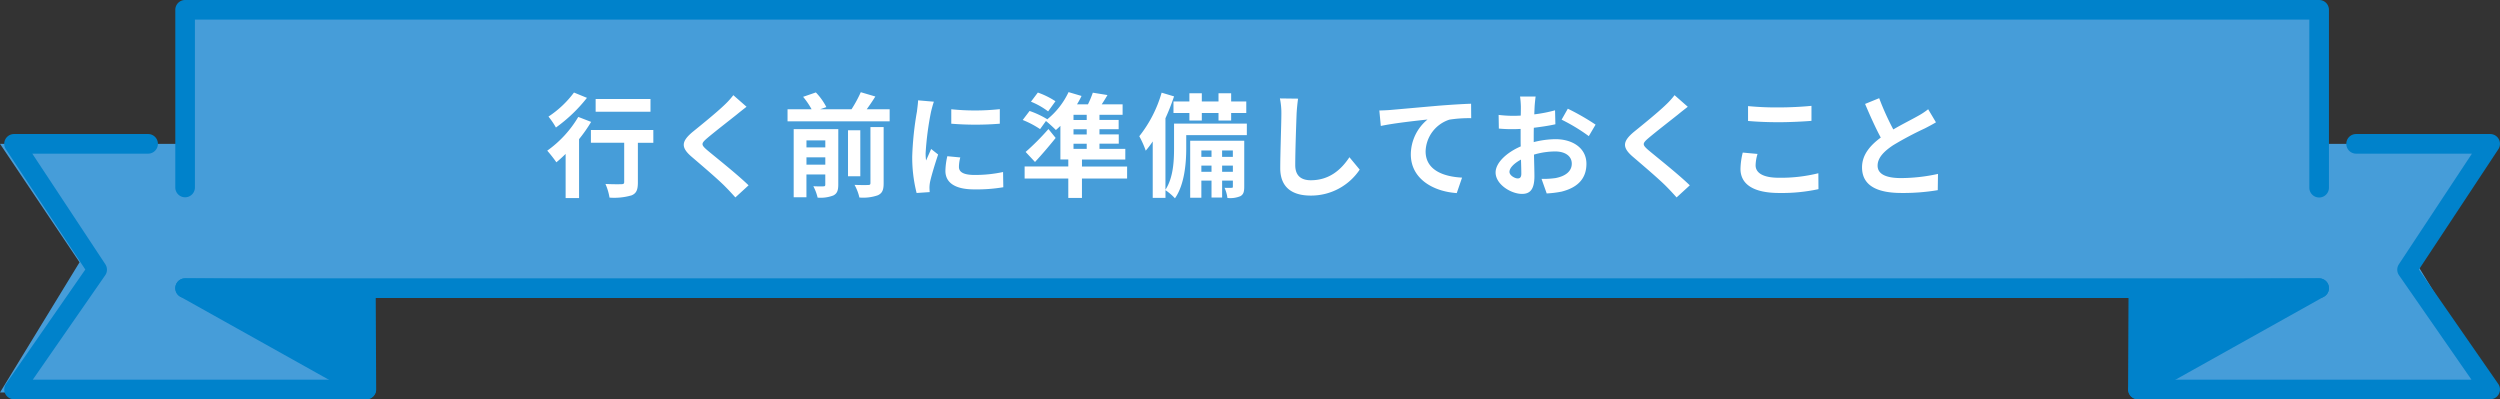
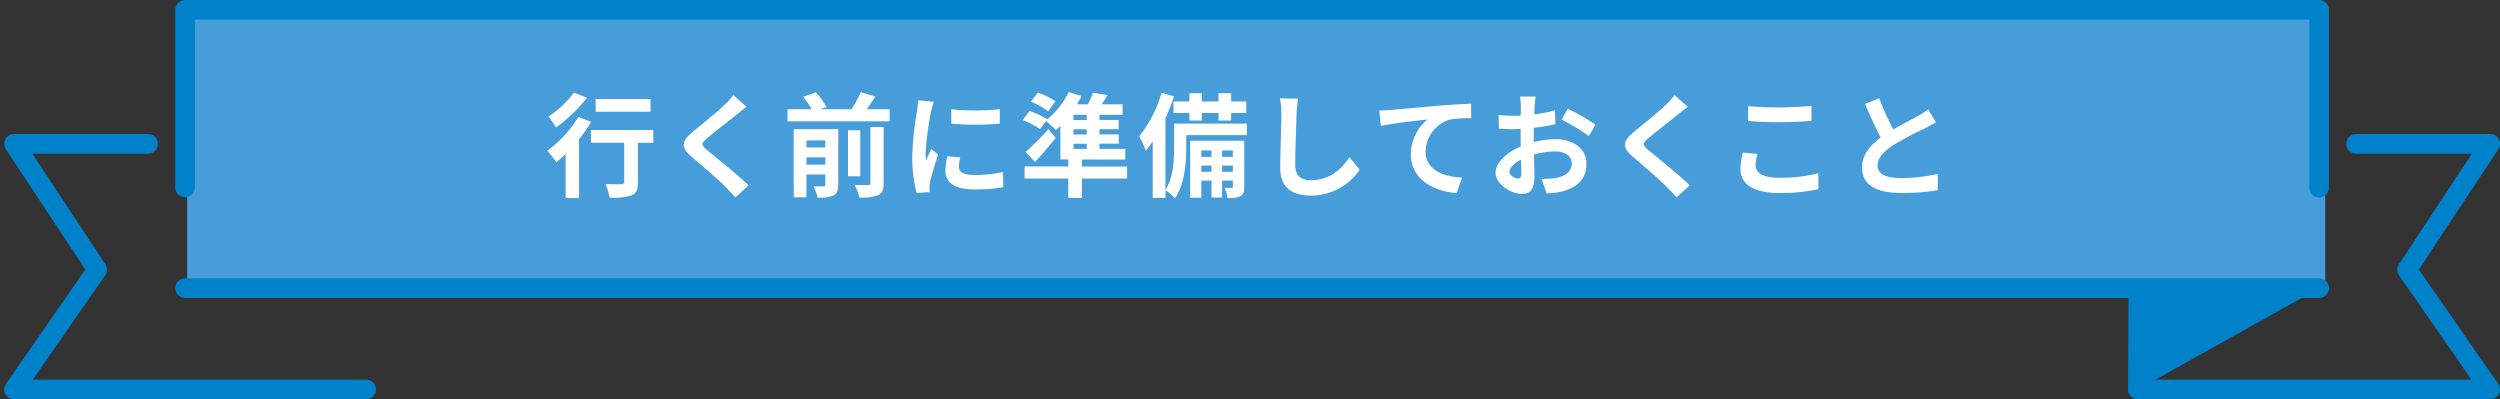
<svg xmlns="http://www.w3.org/2000/svg" width="465.182" height="74.294" viewBox="0 0 465.182 74.294">
  <rect x="0" y="0" width="465.182" height="74.294" fill="#333333" stroke="none" />
  <g id="グループ_2476" data-name="グループ 2476" transform="translate(-568 -2063)">
    <g id="グループ_2112" data-name="グループ 2112" transform="translate(0.591 1666.75)">
      <g id="グループ_2111" data-name="グループ 2111">
        <g id="グループ_2110" data-name="グループ 2110">
          <g id="グループ_2103" data-name="グループ 2103">
            <rect id="長方形_1344" data-name="長方形 1344" width="397.831" height="52.903" transform="translate(602.244 398.075)" fill="#469dd9" />
-             <path id="パス_2187" data-name="パス 2187" d="M637.162,469.277H567.409l14.8-24.222-14.8-22.041h69.753Z" fill="#469dd9" />
-             <path id="パス_2188" data-name="パス 2188" d="M964.986,469.277h66.746l-14.8-24.222,14.8-22.041H964.986Z" fill="#469dd9" />
          </g>
          <g id="グループ_2109" data-name="グループ 2109">
            <g id="グループ_2108" data-name="グループ 2108">
              <g id="グループ_2105" data-name="グループ 2105">
                <g id="グループ_2104" data-name="グループ 2104">
-                   <path id="パス_2189" data-name="パス 2189" d="M635.491,450.121l.088,18.6-33.726-18.849Z" fill="#0082cb" />
-                   <path id="パス_2190" data-name="パス 2190" d="M635.579,470.544a1.834,1.834,0,0,1-.891-.232l-33.726-18.85a1.825,1.825,0,0,1,.89-3.418h.014l33.638.252a1.825,1.825,0,0,1,1.812,1.816l.088,18.6a1.827,1.827,0,0,1-1.825,1.834Zm-26.625-18.8L633.739,465.6l-.065-13.667Z" fill="#0082cb" />
-                 </g>
+                   </g>
                <path id="パス_2191" data-name="パス 2191" d="M635.579,470.544H570.025a1.826,1.826,0,0,1-1.5-2.866L583.282,446.4,568.5,424.02a1.825,1.825,0,0,1,1.524-2.831h24.984a1.826,1.826,0,0,1,0,3.651H573.417l13.592,20.582a1.824,1.824,0,0,1-.023,2.045l-13.474,19.426h62.067a1.826,1.826,0,0,1,0,3.651Z" fill="#0082cb" />
              </g>
              <path id="パス_2192" data-name="パス 2192" d="M998.938,433a1.825,1.825,0,0,1-1.825-1.825V399.9H603.678v31.276a1.826,1.826,0,0,1-3.651,0v-33.1a1.826,1.826,0,0,1,1.825-1.825H998.938a1.825,1.825,0,0,1,1.825,1.825v33.1A1.825,1.825,0,0,1,998.938,433Z" fill="#0082cb" />
              <path id="パス_2193" data-name="パス 2193" d="M998.938,451.694H601.852a1.825,1.825,0,1,1,0-3.65H998.938a1.825,1.825,0,1,1,0,3.65Z" fill="#0082cb" />
              <g id="グループ_2107" data-name="グループ 2107">
                <g id="グループ_2106" data-name="グループ 2106">
                  <path id="パス_2194" data-name="パス 2194" d="M965.3,450.121l-.088,18.6,33.726-18.849Z" fill="#0082cb" />
-                   <path id="パス_2195" data-name="パス 2195" d="M965.211,470.544a1.827,1.827,0,0,1-1.825-1.834l.088-18.6a1.826,1.826,0,0,1,1.812-1.816l33.639-.252a1.825,1.825,0,0,1,.9,3.418L966.1,470.312A1.834,1.834,0,0,1,965.211,470.544Zm1.905-18.611-.065,13.667,24.785-13.853Z" fill="#0082cb" />
+                   <path id="パス_2195" data-name="パス 2195" d="M965.211,470.544a1.827,1.827,0,0,1-1.825-1.834l.088-18.6a1.826,1.826,0,0,1,1.812-1.816a1.825,1.825,0,0,1,.9,3.418L966.1,470.312A1.834,1.834,0,0,1,965.211,470.544Zm1.905-18.611-.065,13.667,24.785-13.853Z" fill="#0082cb" />
                </g>
                <path id="パス_2196" data-name="パス 2196" d="M1030.766,470.544H965.211a1.826,1.826,0,0,1,0-3.651h62.068L1013.8,447.467a1.824,1.824,0,0,1-.023-2.045l13.591-20.582h-21.592a1.826,1.826,0,0,1,0-3.651h24.985a1.824,1.824,0,0,1,1.522,2.831l-14.78,22.382,14.757,21.276a1.826,1.826,0,0,1-1.5,2.866Z" fill="#0082cb" />
              </g>
            </g>
          </g>
        </g>
      </g>
      <path id="パス_6692" data-name="パス 6692" d="M-111.552-16.59h-10.206v2.373h10.206Zm-14.238-1.2a18.682,18.682,0,0,1-4.746,4.473,14.518,14.518,0,0,1,1.386,2.037,28.193,28.193,0,0,0,5.775-5.523Zm.8,4.536a20.461,20.461,0,0,1-5.775,6.279,24.605,24.605,0,0,1,1.7,2.163c.567-.462,1.134-.987,1.722-1.554V1.848h2.5V-9.114a27.853,27.853,0,0,0,2.247-3.213Zm13.965,2.436H-122.64v2.373h6.195v7.308c0,.315-.147.4-.525.4-.378.021-1.764.021-2.961-.042a10.619,10.619,0,0,1,.756,2.541,11.593,11.593,0,0,0,4.1-.42c.924-.378,1.176-1.071,1.176-2.415V-8.442h2.877Zm17.346-4.326L-96.138-17.3a14.6,14.6,0,0,1-1.617,1.785c-1.407,1.365-4.284,3.7-5.943,5.04-2.1,1.764-2.268,2.877-.168,4.662,1.911,1.638,5,4.263,6.279,5.586.63.63,1.239,1.3,1.827,1.953L-93.3-.525c-2.142-2.079-6.132-5.229-7.707-6.552-1.134-.987-1.155-1.218-.042-2.184,1.407-1.2,4.179-3.339,5.544-4.431C-95.025-14.091-94.332-14.637-93.681-15.141ZM-82.53-4.368V-5.733h3.507v1.365Zm3.507-4.515v1.3H-82.53v-1.3Zm2.415-2.1h-8.3V1.7h2.373V-2.541h3.507V-.672c0,.252-.084.336-.336.336-.273.021-1.113.021-1.89-.021a8.636,8.636,0,0,1,.8,2.121,6.586,6.586,0,0,0,2.919-.4c.714-.357.924-.945.924-2.016ZM-70.623-.966c0,.294-.105.378-.441.378-.357.021-1.449.021-2.52-.021a8.756,8.756,0,0,1,.9,2.352,8.241,8.241,0,0,0,3.444-.42c.84-.4,1.071-1.008,1.071-2.247V-11.361h-2.457Zm-1.89-9.807H-74.8v8.568h2.289Zm1.2-3.906c.525-.735,1.092-1.554,1.6-2.373l-2.709-.8a23.543,23.543,0,0,1-1.722,3.171h-5.838l1.155-.4a11.6,11.6,0,0,0-1.953-2.73l-2.373.819a14.083,14.083,0,0,1,1.575,2.31h-4.473v2.247h19v-2.247Zm15.729,0v2.688a56.363,56.363,0,0,0,9.03,0V-14.7A43.183,43.183,0,0,1-55.587-14.679Zm1.68,8.967-2.415-.231a12.83,12.83,0,0,0-.357,2.73c0,2.163,1.743,3.444,5.355,3.444a29.74,29.74,0,0,0,5.418-.4L-45.948-3a24.824,24.824,0,0,1-5.271.546c-2.142,0-2.94-.567-2.94-1.491A7.128,7.128,0,0,1-53.907-5.712Zm-4.914-10.374-2.94-.252c-.021.672-.147,1.47-.21,2.058a58.557,58.557,0,0,0-.882,8.316A26.845,26.845,0,0,0-62.034.9L-59.6.735c-.021-.294-.042-.63-.042-.861a6.337,6.337,0,0,1,.1-.987c.231-1.113.924-3.4,1.512-5.145l-1.3-1.029c-.294.693-.63,1.428-.945,2.142a10.132,10.132,0,0,1-.084-1.365,55.7,55.7,0,0,1,1.008-7.707C-59.262-14.6-58.989-15.645-58.821-16.086ZM-36.2-16.17a14.885,14.885,0,0,0-3.276-1.617l-1.281,1.7a13.837,13.837,0,0,1,3.192,1.806Zm3.36,7.9h2.457v.966h-2.457Zm2.457-4.41h-2.457v-.966h2.457Zm0,2.688h-2.457v-.966h2.457Zm7.518,5.964h-8.4v-1.3h8.064V-7.308h-4.809v-.966h3.591V-10h-3.591v-.966h3.57v-1.722h-3.57v-.966h4.305V-15.6h-3.885c.357-.525.714-1.113,1.071-1.722l-2.73-.441a17.717,17.717,0,0,1-.9,2.163h-2.037a15.915,15.915,0,0,0,.84-1.554l-2.415-.714A14.4,14.4,0,0,1-37.8-12.747l.063-.084a16.937,16.937,0,0,0-3.276-1.533l-1.281,1.68a17.091,17.091,0,0,1,3.234,1.7l1.092-1.512a24.529,24.529,0,0,1,1.848,1.68c.273-.231.567-.5.84-.777v6.258h1.47v1.3h-8.127v2.247h8.127V1.827h2.541V-1.785h8.4ZM-37.506-11a45.127,45.127,0,0,1-4.242,4.263l1.743,1.869c1.323-1.428,2.646-2.982,3.843-4.473Zm23.268-5.124v2.142h2.961v1.407h2.31v-1.407h3.108v1.407h2.352v-1.407H-.693v-2.142H-3.507v-1.533H-5.859v1.533H-8.967v-1.533h-2.31v1.533ZM-5.187-3.045V-4.2h2v1.155Zm-3.864,0V-4.2h1.89v1.155Zm1.89-3.969v1.2h-1.89v-1.2Zm3.969,0v1.2h-2v-1.2ZM-1.071-8.82H-11.13V1.785h2.079V-1.407h1.89v3.15h1.974v-3.15h2V-.315c0,.21-.042.252-.231.252-.21.021-.735.021-1.323,0A6.252,6.252,0,0,1-4.2,1.827a4.867,4.867,0,0,0,2.415-.336c.588-.336.714-.84.714-1.785Zm.483-3.192H-14.133v4.578c0,2.31-.126,5.481-1.6,7.728V-13a40.821,40.821,0,0,0,1.6-4.074l-2.31-.693A23.4,23.4,0,0,1-20.6-9.66a17.372,17.372,0,0,1,1.2,2.688,16.752,16.752,0,0,0,1.3-1.722v10.5h2.373V.378A10.16,10.16,0,0,1-13.965,1.89c1.785-2.541,2.1-6.552,2.1-9.282V-9.87H-.588Zm9.534-4.641-3.381-.042a13.394,13.394,0,0,1,.273,2.835c0,1.806-.21,7.329-.21,10.143,0,3.591,2.226,5.1,5.67,5.1a10.871,10.871,0,0,0,9.114-4.83L18.5-5.754C16.989-3.465,14.784-1.47,11.319-1.47c-1.638,0-2.9-.693-2.9-2.814,0-2.6.168-7.308.252-9.576C8.715-14.7,8.82-15.771,8.946-16.653Zm15.12,2.205.273,2.877c2.436-.525,6.72-.987,8.694-1.2a8.457,8.457,0,0,0-3.108,6.489c0,4.536,4.158,6.909,8.547,7.2l.987-2.877C35.91-2.142,32.676-3.4,32.676-6.846a6.388,6.388,0,0,1,4.431-5.9,23.764,23.764,0,0,1,4.053-.273l-.021-2.688c-1.47.042-3.78.189-5.943.357-3.843.336-7.308.651-9.051.8C25.725-14.511,24.906-14.469,24.066-14.448Zm29.085-2.6h-2.9A16.9,16.9,0,0,1,50.4-15.2c0,.357,0,.966-.021,1.7-.42.021-.84.042-1.218.042a23.287,23.287,0,0,1-2.9-.168l.042,2.541a25.746,25.746,0,0,0,2.94.105c.336,0,.714-.021,1.113-.042v1.764c0,.483,0,.987.021,1.491C47.8-6.657,45.7-4.746,45.7-2.919c0,2.226,2.877,3.99,4.914,3.99,1.386,0,2.31-.693,2.31-3.3,0-.714-.042-2.352-.084-4.011a14.158,14.158,0,0,1,3.948-.588c1.827,0,3.087.84,3.087,2.268,0,1.533-1.344,2.373-3.045,2.688a16.17,16.17,0,0,1-2.583.147L55.209.987A19.228,19.228,0,0,0,57.96.651C61.3-.189,62.6-2.058,62.6-4.536c0-2.9-2.541-4.578-5.775-4.578a17.4,17.4,0,0,0-4.032.546v-.777c0-.609,0-1.26.021-1.89,1.365-.168,2.814-.378,4.011-.651l-.063-2.6a25.719,25.719,0,0,1-3.864.756c.021-.525.042-1.029.063-1.491C53-15.771,53.088-16.674,53.151-17.052Zm5.985,2.268-1.155,2.037a33.412,33.412,0,0,1,5.061,3.066l1.26-2.142A43.883,43.883,0,0,0,59.136-14.784ZM48.279-3.024c0-.735.861-1.6,2.142-2.289.042,1.134.063,2.1.063,2.625,0,.714-.294.882-.672.882C49.266-1.806,48.279-2.373,48.279-3.024Zm33.18-12.117L79-17.3a14.6,14.6,0,0,1-1.617,1.785c-1.407,1.365-4.284,3.7-5.943,5.04-2.1,1.764-2.268,2.877-.168,4.662,1.911,1.638,5,4.263,6.279,5.586.63.63,1.239,1.3,1.827,1.953L81.837-.525C79.695-2.6,75.7-5.754,74.13-7.077,73-8.064,72.975-8.3,74.088-9.261c1.407-1.2,4.179-3.339,5.544-4.431C80.115-14.091,80.808-14.637,81.459-15.141Zm11.214-.126V-12.5c1.7.147,3.528.231,5.733.231,1.995,0,4.6-.126,6.069-.252v-2.793c-1.617.168-4.011.294-6.09.294A55.089,55.089,0,0,1,92.673-15.267Zm1.764,8.9-2.751-.252a13.585,13.585,0,0,0-.42,3.024C91.266-.714,93.681.9,98.49.9a32.36,32.36,0,0,0,7.287-.714l-.021-2.961a28.835,28.835,0,0,1-7.371.84c-3.024,0-4.305-.966-4.305-2.31A7.738,7.738,0,0,1,94.437-6.363Zm22.638-10.374-2.625,1.071c.945,2.226,1.953,4.473,2.919,6.258-2.016,1.491-3.486,3.234-3.486,5.544,0,3.612,3.171,4.767,7.35,4.767a39,39,0,0,0,6.741-.525l.042-3.024a32.42,32.42,0,0,1-6.867.777c-2.919,0-4.368-.8-4.368-2.31,0-1.47,1.176-2.667,2.919-3.822a62.161,62.161,0,0,1,5.859-3.108c.777-.4,1.449-.756,2.079-1.134l-1.449-2.436a13.122,13.122,0,0,1-1.953,1.281c-.987.567-2.814,1.47-4.536,2.478A49.881,49.881,0,0,1,117.075-16.737Z" transform="translate(800 431.259)" fill="#fff" />
    </g>
  </g>
</svg>